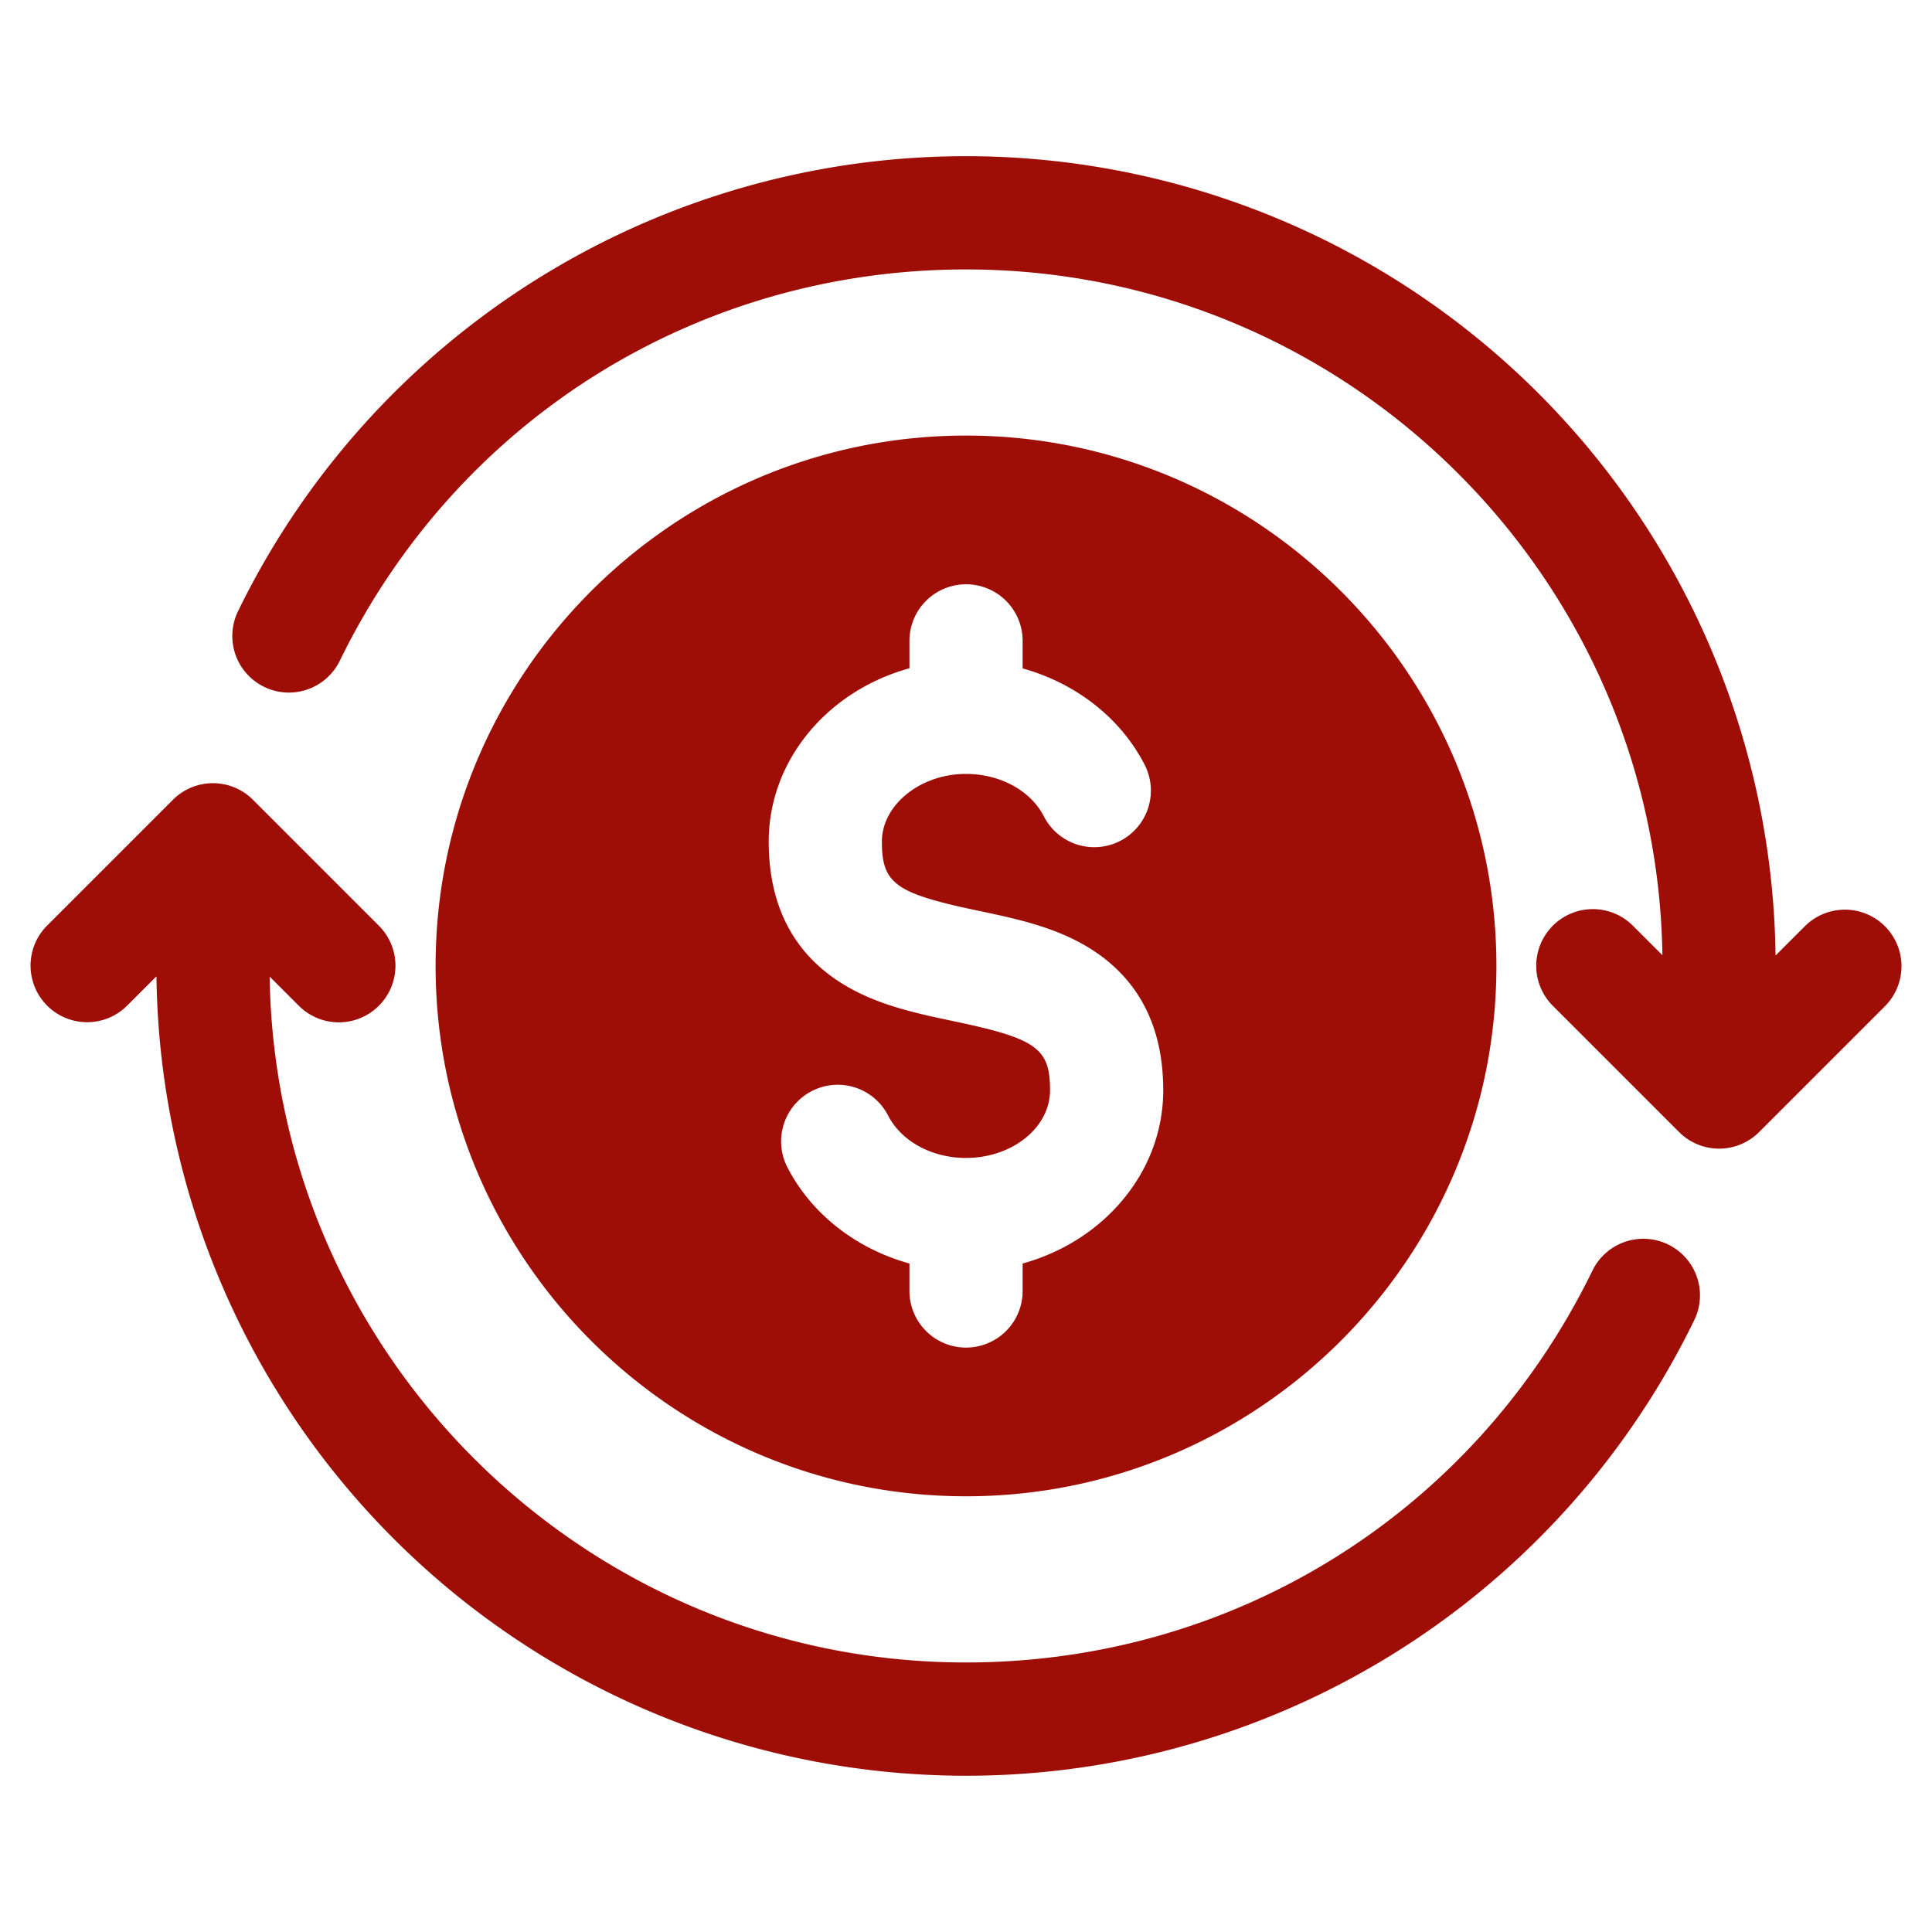
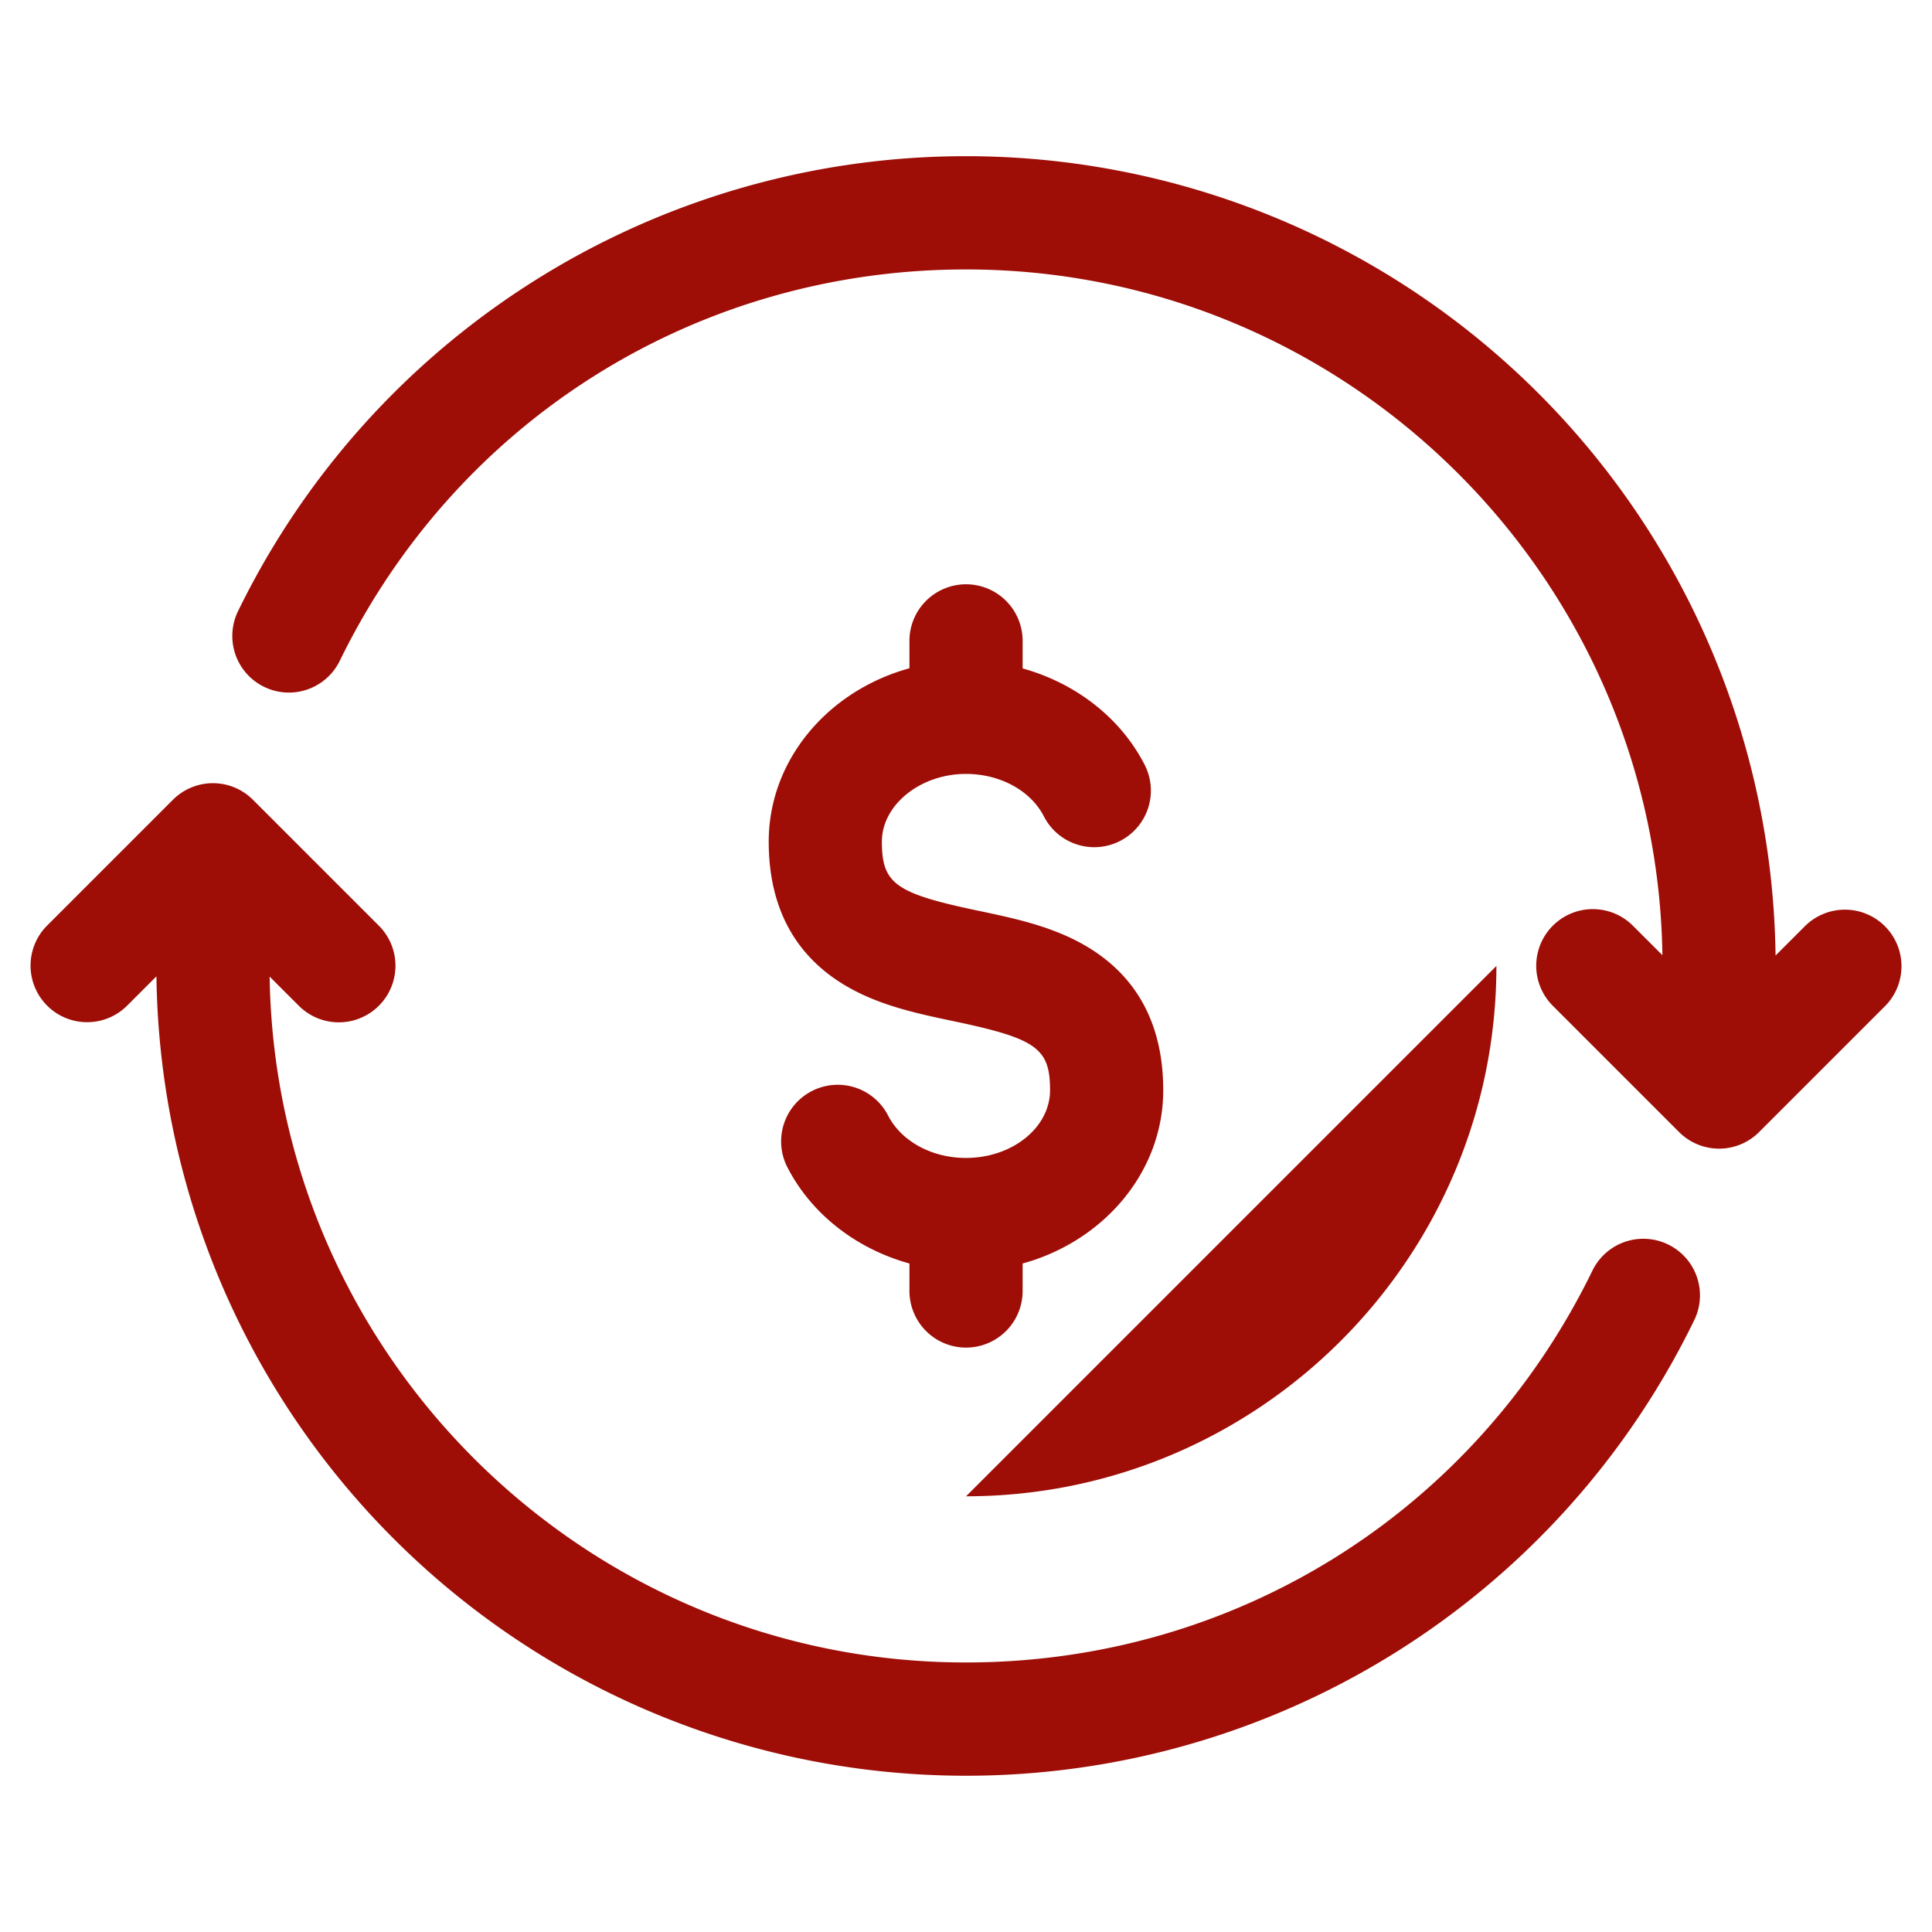
<svg xmlns="http://www.w3.org/2000/svg" width="80" height="80" fill="none">
-   <path d="M40.002 61.958c12.109 0 21.961-9.852 21.961-21.961s-9.852-21.961-21.961-21.961-21.965 9.852-21.965 21.961 9.854 21.961 21.965 21.961zm-2.344-34.285v-1.136c0-.622.247-1.218.687-1.657s1.036-.686 1.657-.686 1.218.247 1.657.686.686 1.036.686 1.657v1.141c2.19.607 4.055 2.042 5.053 3.991.283.553.335 1.197.144 1.788s-.609 1.083-1.163 1.366-1.197.335-1.788.144-1.083-.609-1.366-1.163c-.547-1.068-1.814-1.758-3.229-1.758-1.886 0-3.479 1.284-3.479 2.804 0 1.739.556 2.139 3.965 2.856 1.646.346 3.347.704 4.811 1.669 1.906 1.257 2.874 3.198 2.874 5.77 0 3.382-2.458 6.247-5.822 7.174v1.138c0 .622-.247 1.218-.686 1.657s-1.036.687-1.657.687-1.218-.247-1.657-.687-.687-1.036-.687-1.657v-1.138c-2.192-.605-4.059-2.042-5.058-3.993-.282-.553-.332-1.195-.141-1.786s.609-1.081 1.162-1.364 1.195-.335 1.786-.145 1.082.607 1.366 1.159c.547 1.068 1.812 1.758 3.223 1.758 1.921 0 3.484-1.258 3.484-2.804 0-1.735-.555-2.135-3.962-2.852-1.646-.346-3.349-.705-4.812-1.67-1.907-1.258-2.875-3.2-2.875-5.773 0-3.386 2.461-6.252 5.827-7.177h0zm32.492 27.002a33.53 33.53 0 0 1-37.468 18.046A33.53 33.53 0 0 1 6.478 40.428l-1.226 1.226c-.441.434-1.035.675-1.653.673s-1.211-.249-1.648-.687-.684-1.029-.686-1.648.239-1.213.673-1.653l5.222-5.222c.44-.44 1.036-.687 1.657-.687s1.218.247 1.657.687l5.222 5.222c.436.44.681 1.035.679 1.655s-.248 1.214-.687 1.652-1.032.685-1.652.687-1.215-.243-1.655-.679l-1.216-1.216c.237 15.701 13.078 28.401 28.832 28.401 11.122 0 21.061-6.215 25.939-16.219.134-.278.322-.527.552-.732s.499-.363.791-.464.6-.144.909-.125.61.098.887.233.525.324.73.555.361.501.461.793.141.601.121.909a2.34 2.34 0 0 1-.237.886zm7.913-13.021l-5.222 5.222c-.439.44-1.036.687-1.657.687s-1.218-.247-1.657-.687l-5.222-5.222c-.219-.217-.393-.476-.512-.761s-.181-.59-.181-.899.06-.614.178-.9a2.34 2.34 0 0 1 .509-.763c.218-.218.477-.391.763-.509s.591-.178.9-.177.614.062.899.181.543.293.76.512l1.216 1.215c-.237-15.698-13.081-28.396-28.837-28.396-11.12 0-21.058 6.213-25.935 16.214-.274.556-.757.98-1.344 1.181s-1.228.161-1.785-.111-.984-.753-1.187-1.338-.166-1.228.103-1.786A33.53 33.53 0 0 1 47.317 7.276a33.53 33.53 0 0 1 26.205 32.29l1.227-1.226c.441-.434 1.035-.675 1.653-.673s1.211.249 1.648.686.684 1.029.686 1.648-.239 1.213-.673 1.653z" fill="#9e0e07" />
+   <path d="M40.002 61.958c12.109 0 21.961-9.852 21.961-21.961zm-2.344-34.285v-1.136c0-.622.247-1.218.687-1.657s1.036-.686 1.657-.686 1.218.247 1.657.686.686 1.036.686 1.657v1.141c2.19.607 4.055 2.042 5.053 3.991.283.553.335 1.197.144 1.788s-.609 1.083-1.163 1.366-1.197.335-1.788.144-1.083-.609-1.366-1.163c-.547-1.068-1.814-1.758-3.229-1.758-1.886 0-3.479 1.284-3.479 2.804 0 1.739.556 2.139 3.965 2.856 1.646.346 3.347.704 4.811 1.669 1.906 1.257 2.874 3.198 2.874 5.77 0 3.382-2.458 6.247-5.822 7.174v1.138c0 .622-.247 1.218-.686 1.657s-1.036.687-1.657.687-1.218-.247-1.657-.687-.687-1.036-.687-1.657v-1.138c-2.192-.605-4.059-2.042-5.058-3.993-.282-.553-.332-1.195-.141-1.786s.609-1.081 1.162-1.364 1.195-.335 1.786-.145 1.082.607 1.366 1.159c.547 1.068 1.812 1.758 3.223 1.758 1.921 0 3.484-1.258 3.484-2.804 0-1.735-.555-2.135-3.962-2.852-1.646-.346-3.349-.705-4.812-1.67-1.907-1.258-2.875-3.2-2.875-5.773 0-3.386 2.461-6.252 5.827-7.177h0zm32.492 27.002a33.53 33.53 0 0 1-37.468 18.046A33.53 33.53 0 0 1 6.478 40.428l-1.226 1.226c-.441.434-1.035.675-1.653.673s-1.211-.249-1.648-.687-.684-1.029-.686-1.648.239-1.213.673-1.653l5.222-5.222c.44-.44 1.036-.687 1.657-.687s1.218.247 1.657.687l5.222 5.222c.436.44.681 1.035.679 1.655s-.248 1.214-.687 1.652-1.032.685-1.652.687-1.215-.243-1.655-.679l-1.216-1.216c.237 15.701 13.078 28.401 28.832 28.401 11.122 0 21.061-6.215 25.939-16.219.134-.278.322-.527.552-.732s.499-.363.791-.464.6-.144.909-.125.61.098.887.233.525.324.73.555.361.501.461.793.141.601.121.909a2.34 2.34 0 0 1-.237.886zm7.913-13.021l-5.222 5.222c-.439.44-1.036.687-1.657.687s-1.218-.247-1.657-.687l-5.222-5.222c-.219-.217-.393-.476-.512-.761s-.181-.59-.181-.899.06-.614.178-.9a2.34 2.34 0 0 1 .509-.763c.218-.218.477-.391.763-.509s.591-.178.9-.177.614.062.899.181.543.293.76.512l1.216 1.215c-.237-15.698-13.081-28.396-28.837-28.396-11.12 0-21.058 6.213-25.935 16.214-.274.556-.757.98-1.344 1.181s-1.228.161-1.785-.111-.984-.753-1.187-1.338-.166-1.228.103-1.786A33.53 33.53 0 0 1 47.317 7.276a33.53 33.53 0 0 1 26.205 32.29l1.227-1.226c.441-.434 1.035-.675 1.653-.673s1.211.249 1.648.686.684 1.029.686 1.648-.239 1.213-.673 1.653z" fill="#9e0e07" />
</svg>